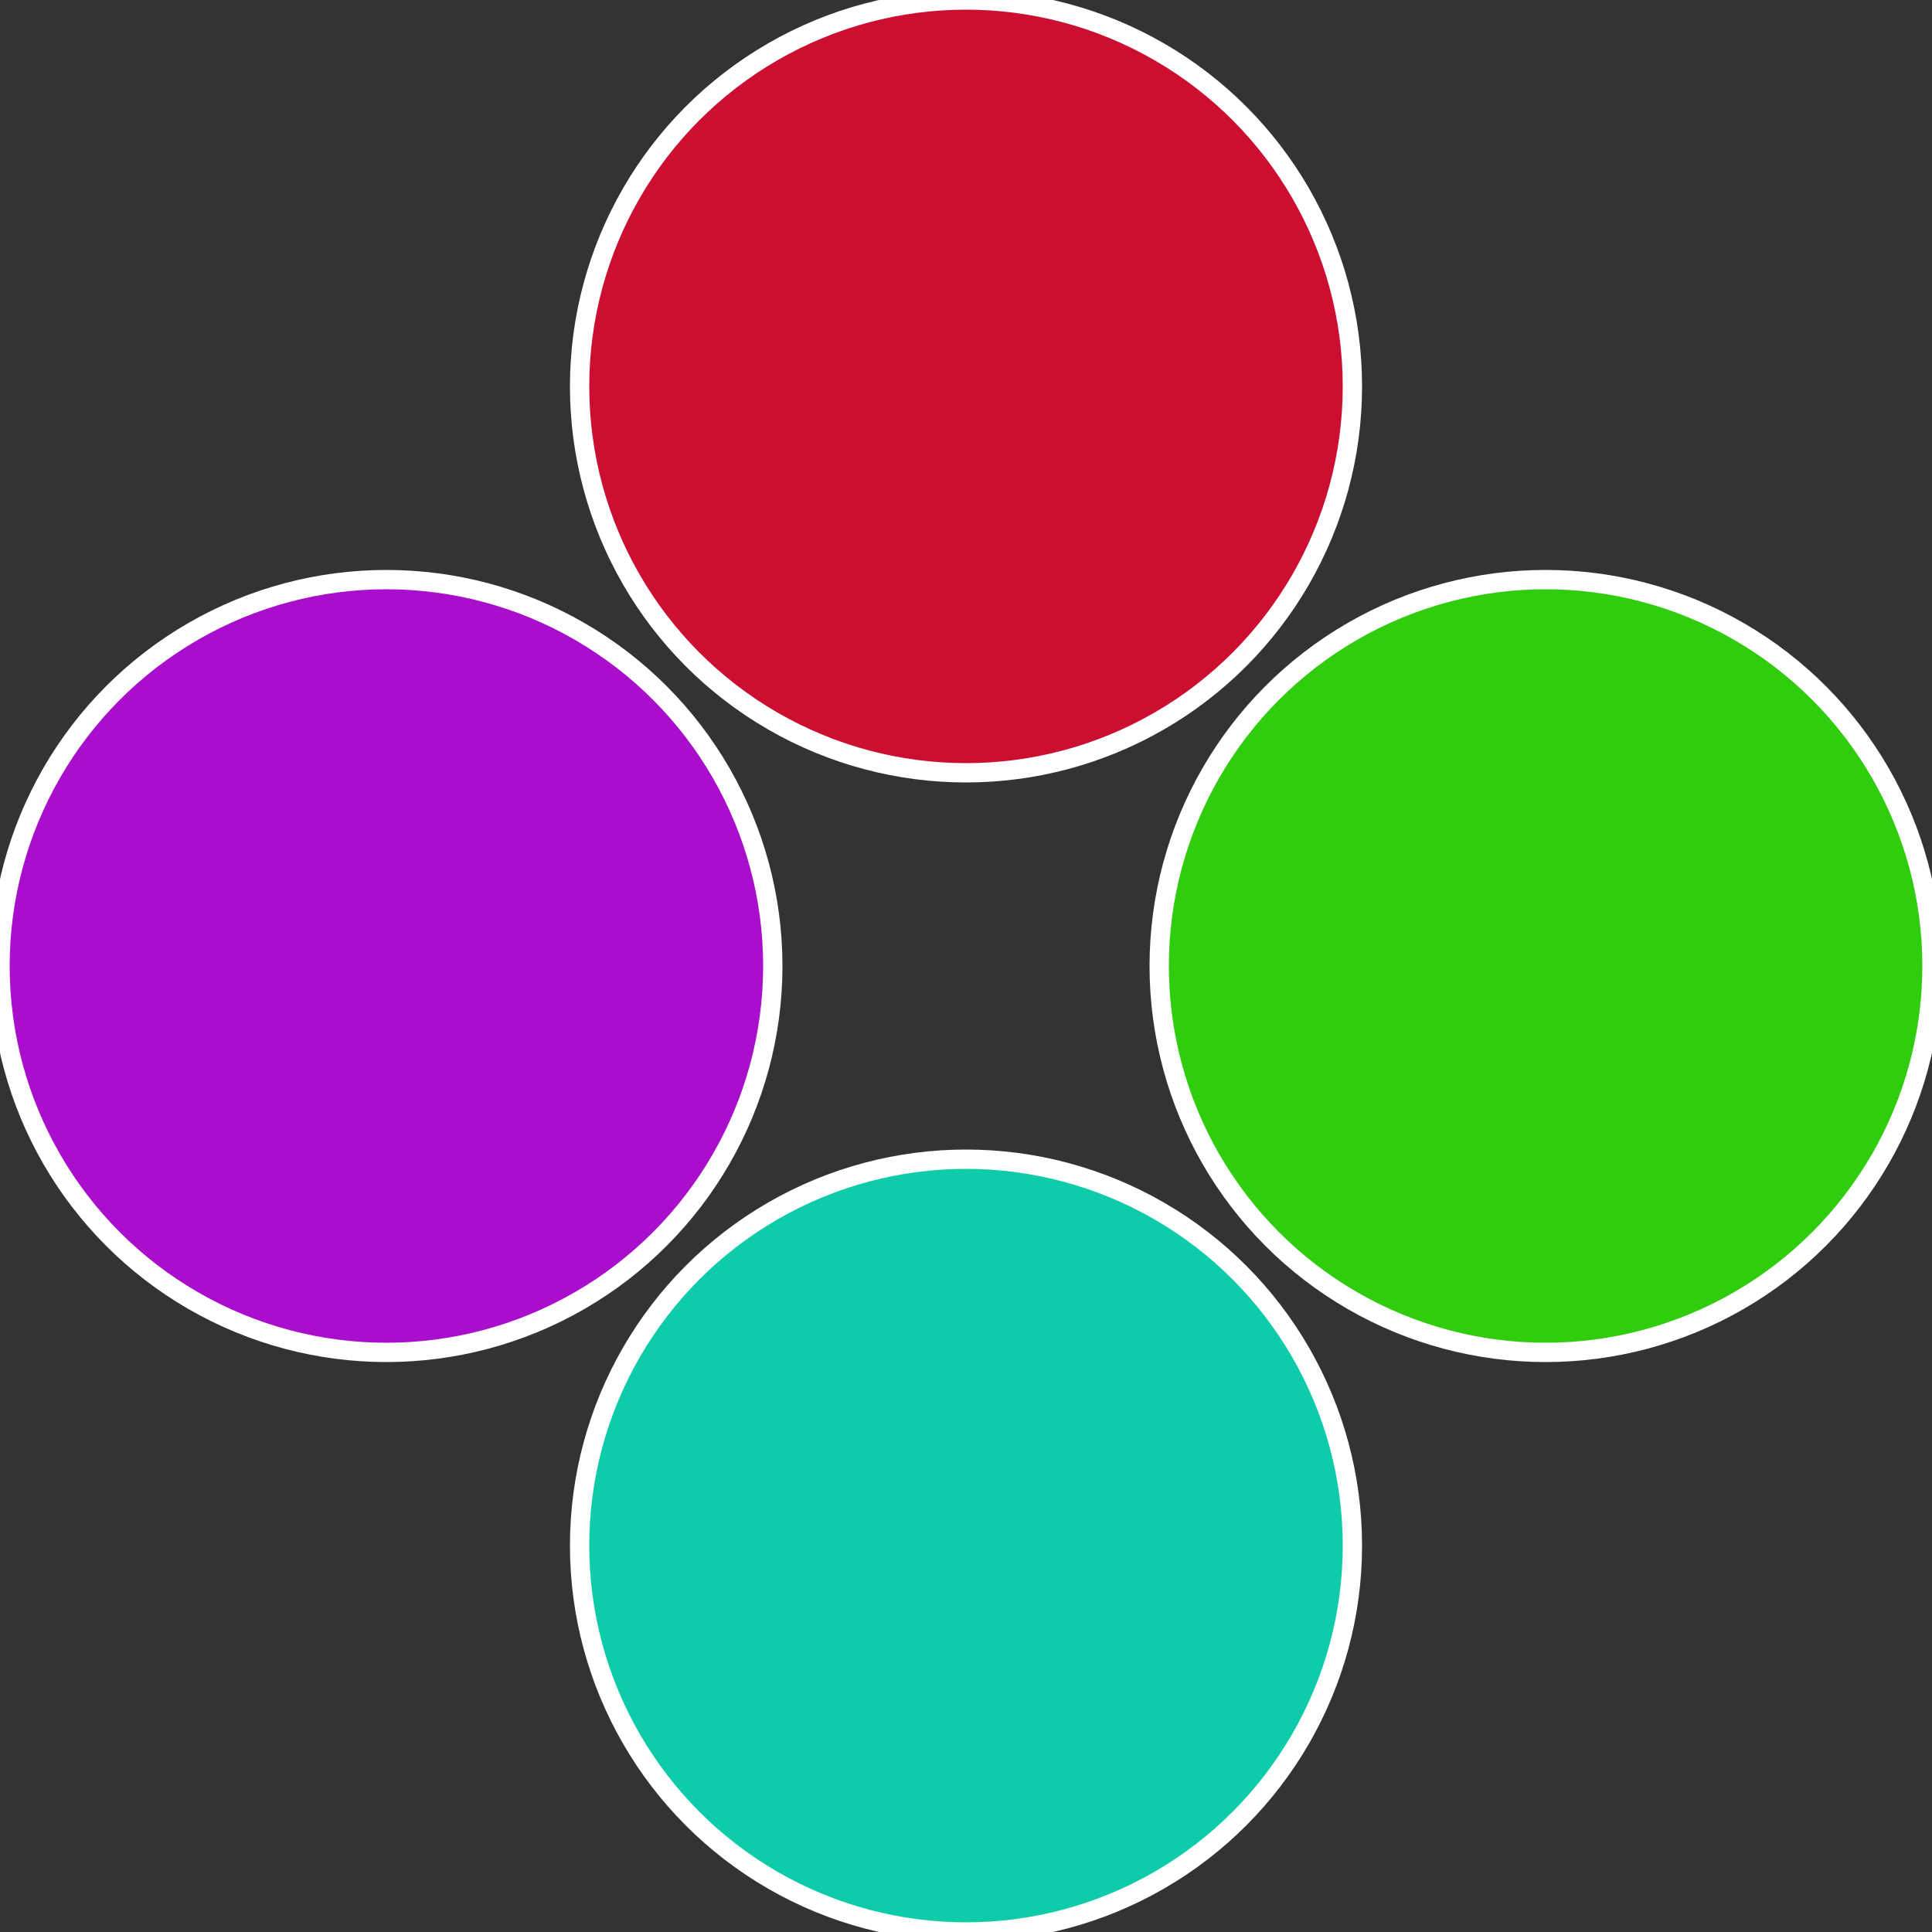
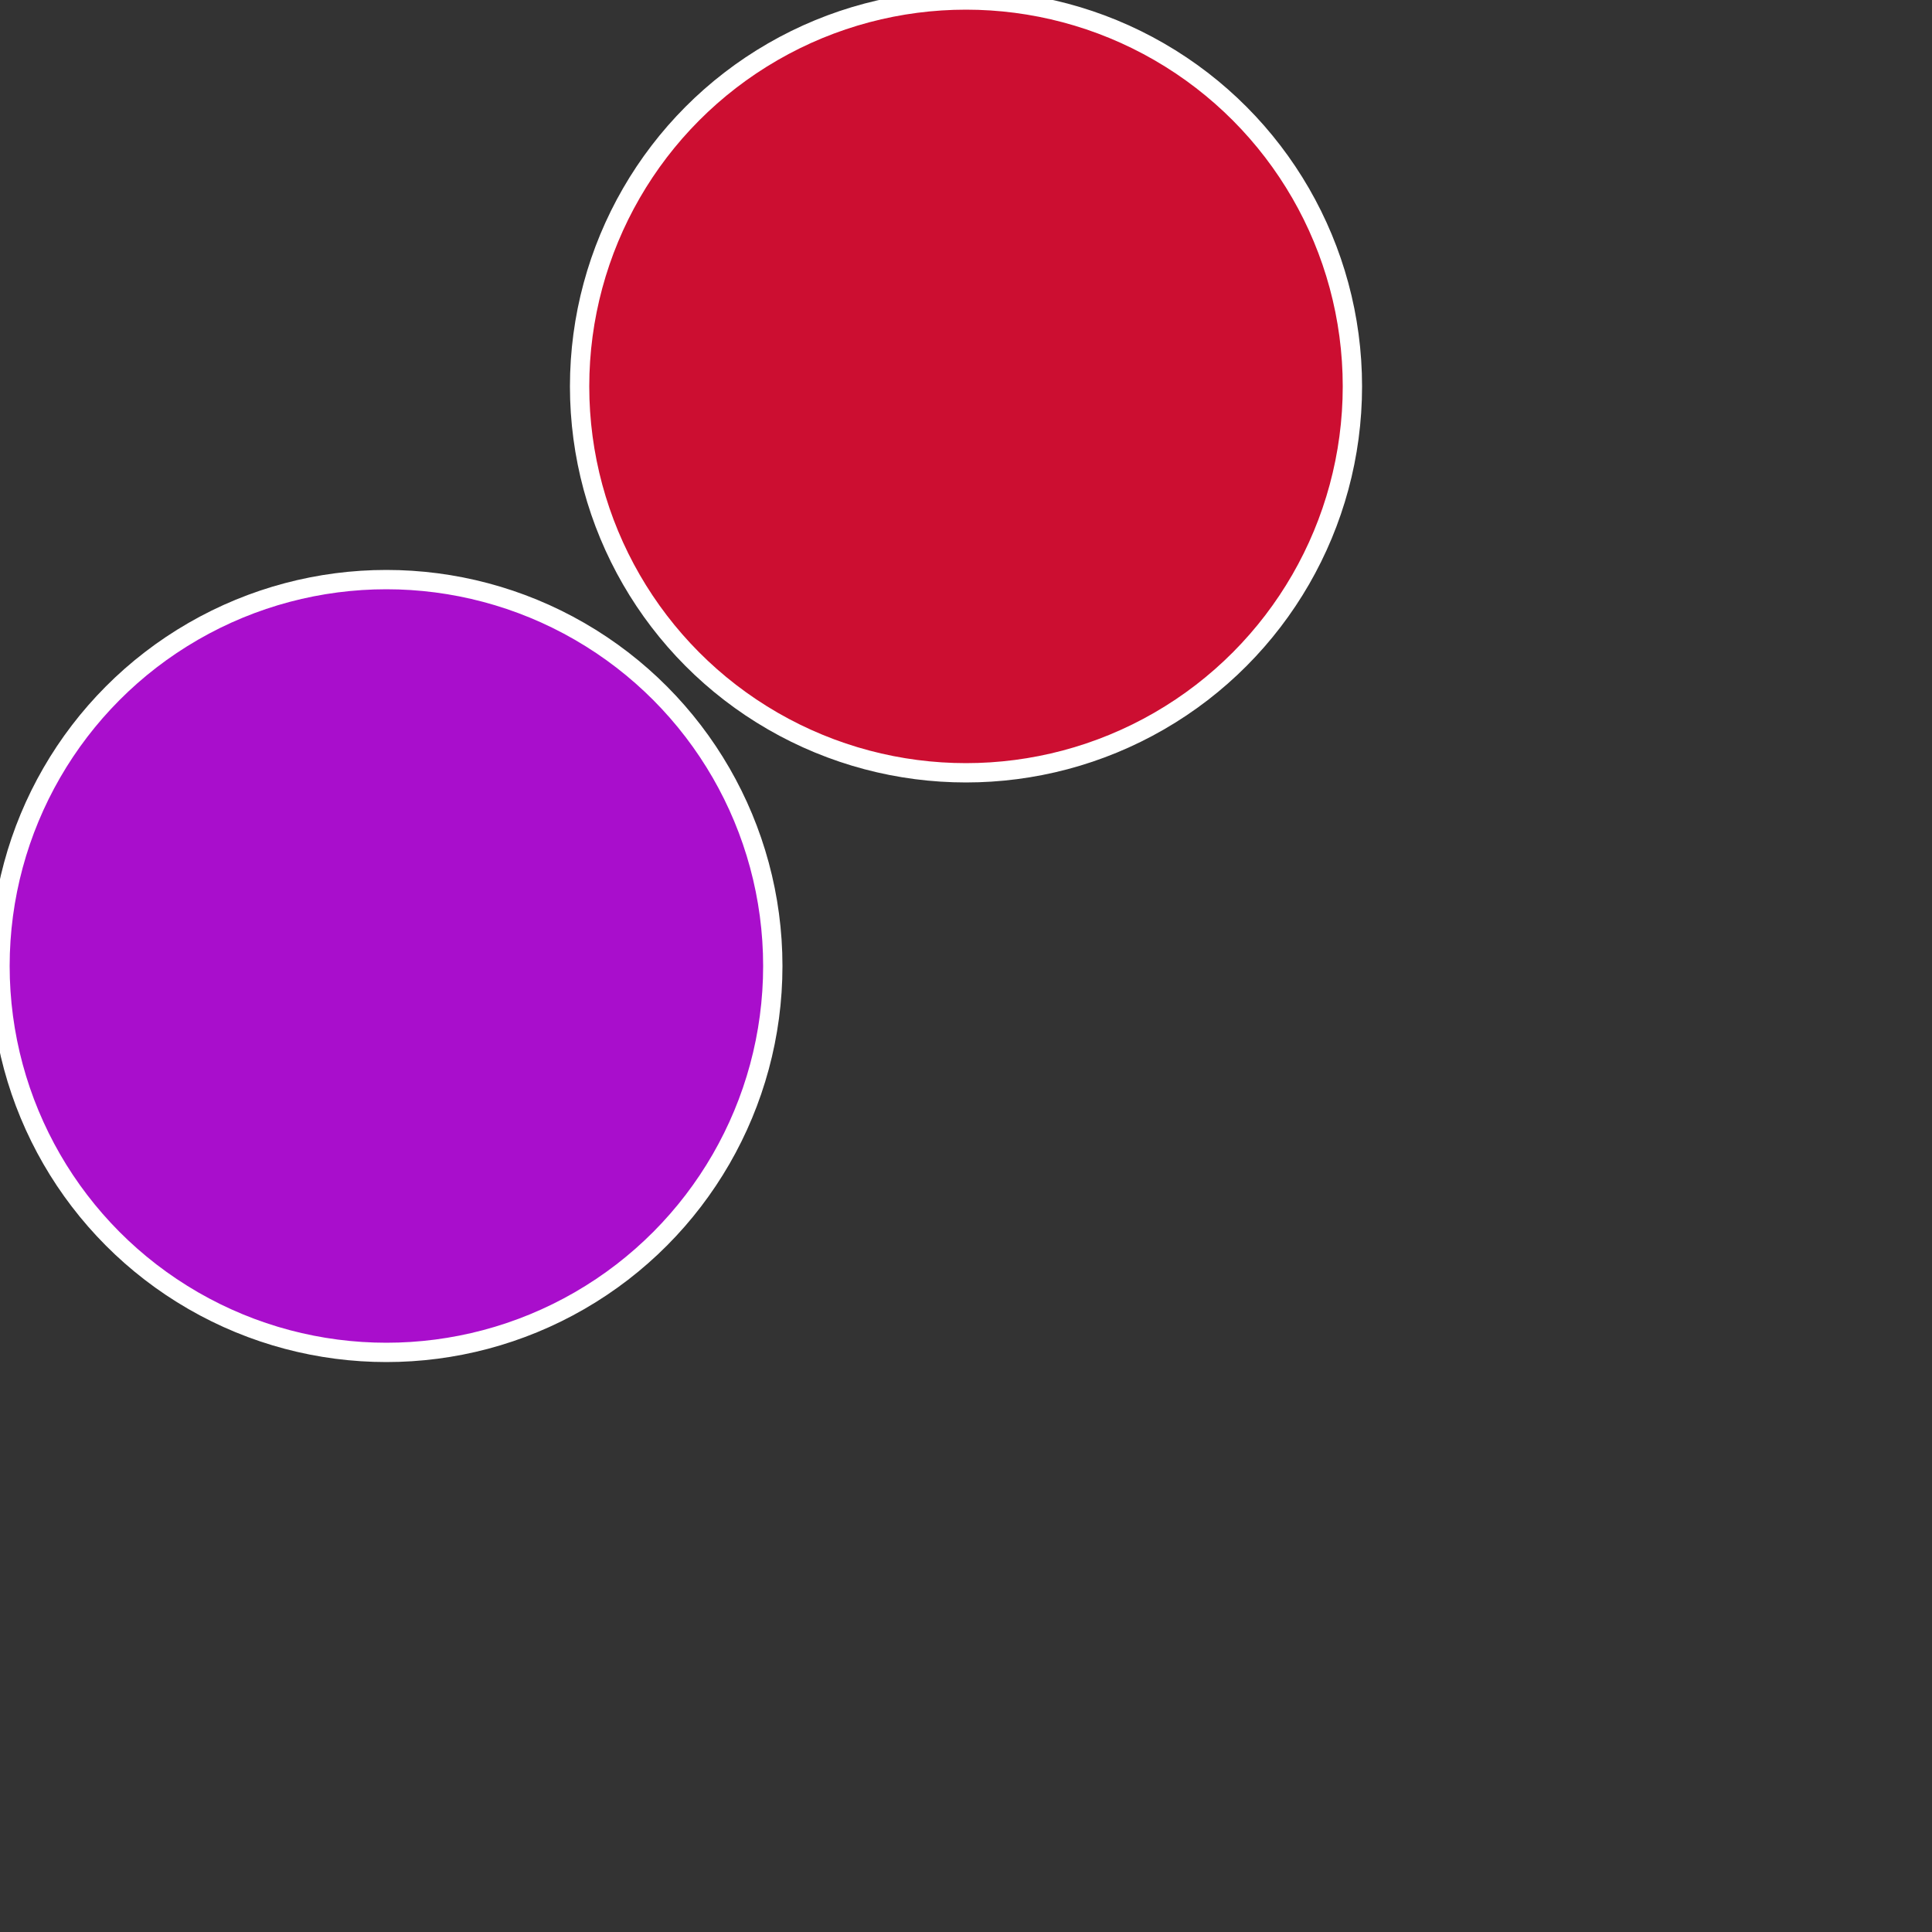
<svg xmlns="http://www.w3.org/2000/svg" width="500" height="500" viewBox="-1 -1 2 2">
  <rect x="-1" y="-1" width="2" height="2" fill="#333333" stroke="none" />
-   <circle cx="0.6" cy="0" r="0.4" fill="#30cc0e" stroke="#fff" stroke-width="1%" />
-   <circle cx="3.6739403974421E-17" cy="0.6" r="0.4" fill="#0ecca9" stroke="#fff" stroke-width="1%" />
  <circle cx="-0.6" cy="7.3478807948841E-17" r="0.4" fill="#a90ecc" stroke="#fff" stroke-width="1%" />
  <circle cx="-1.1021821192326E-16" cy="-0.6" r="0.4" fill="#cc0e31" stroke="#fff" stroke-width="1%" />
</svg>